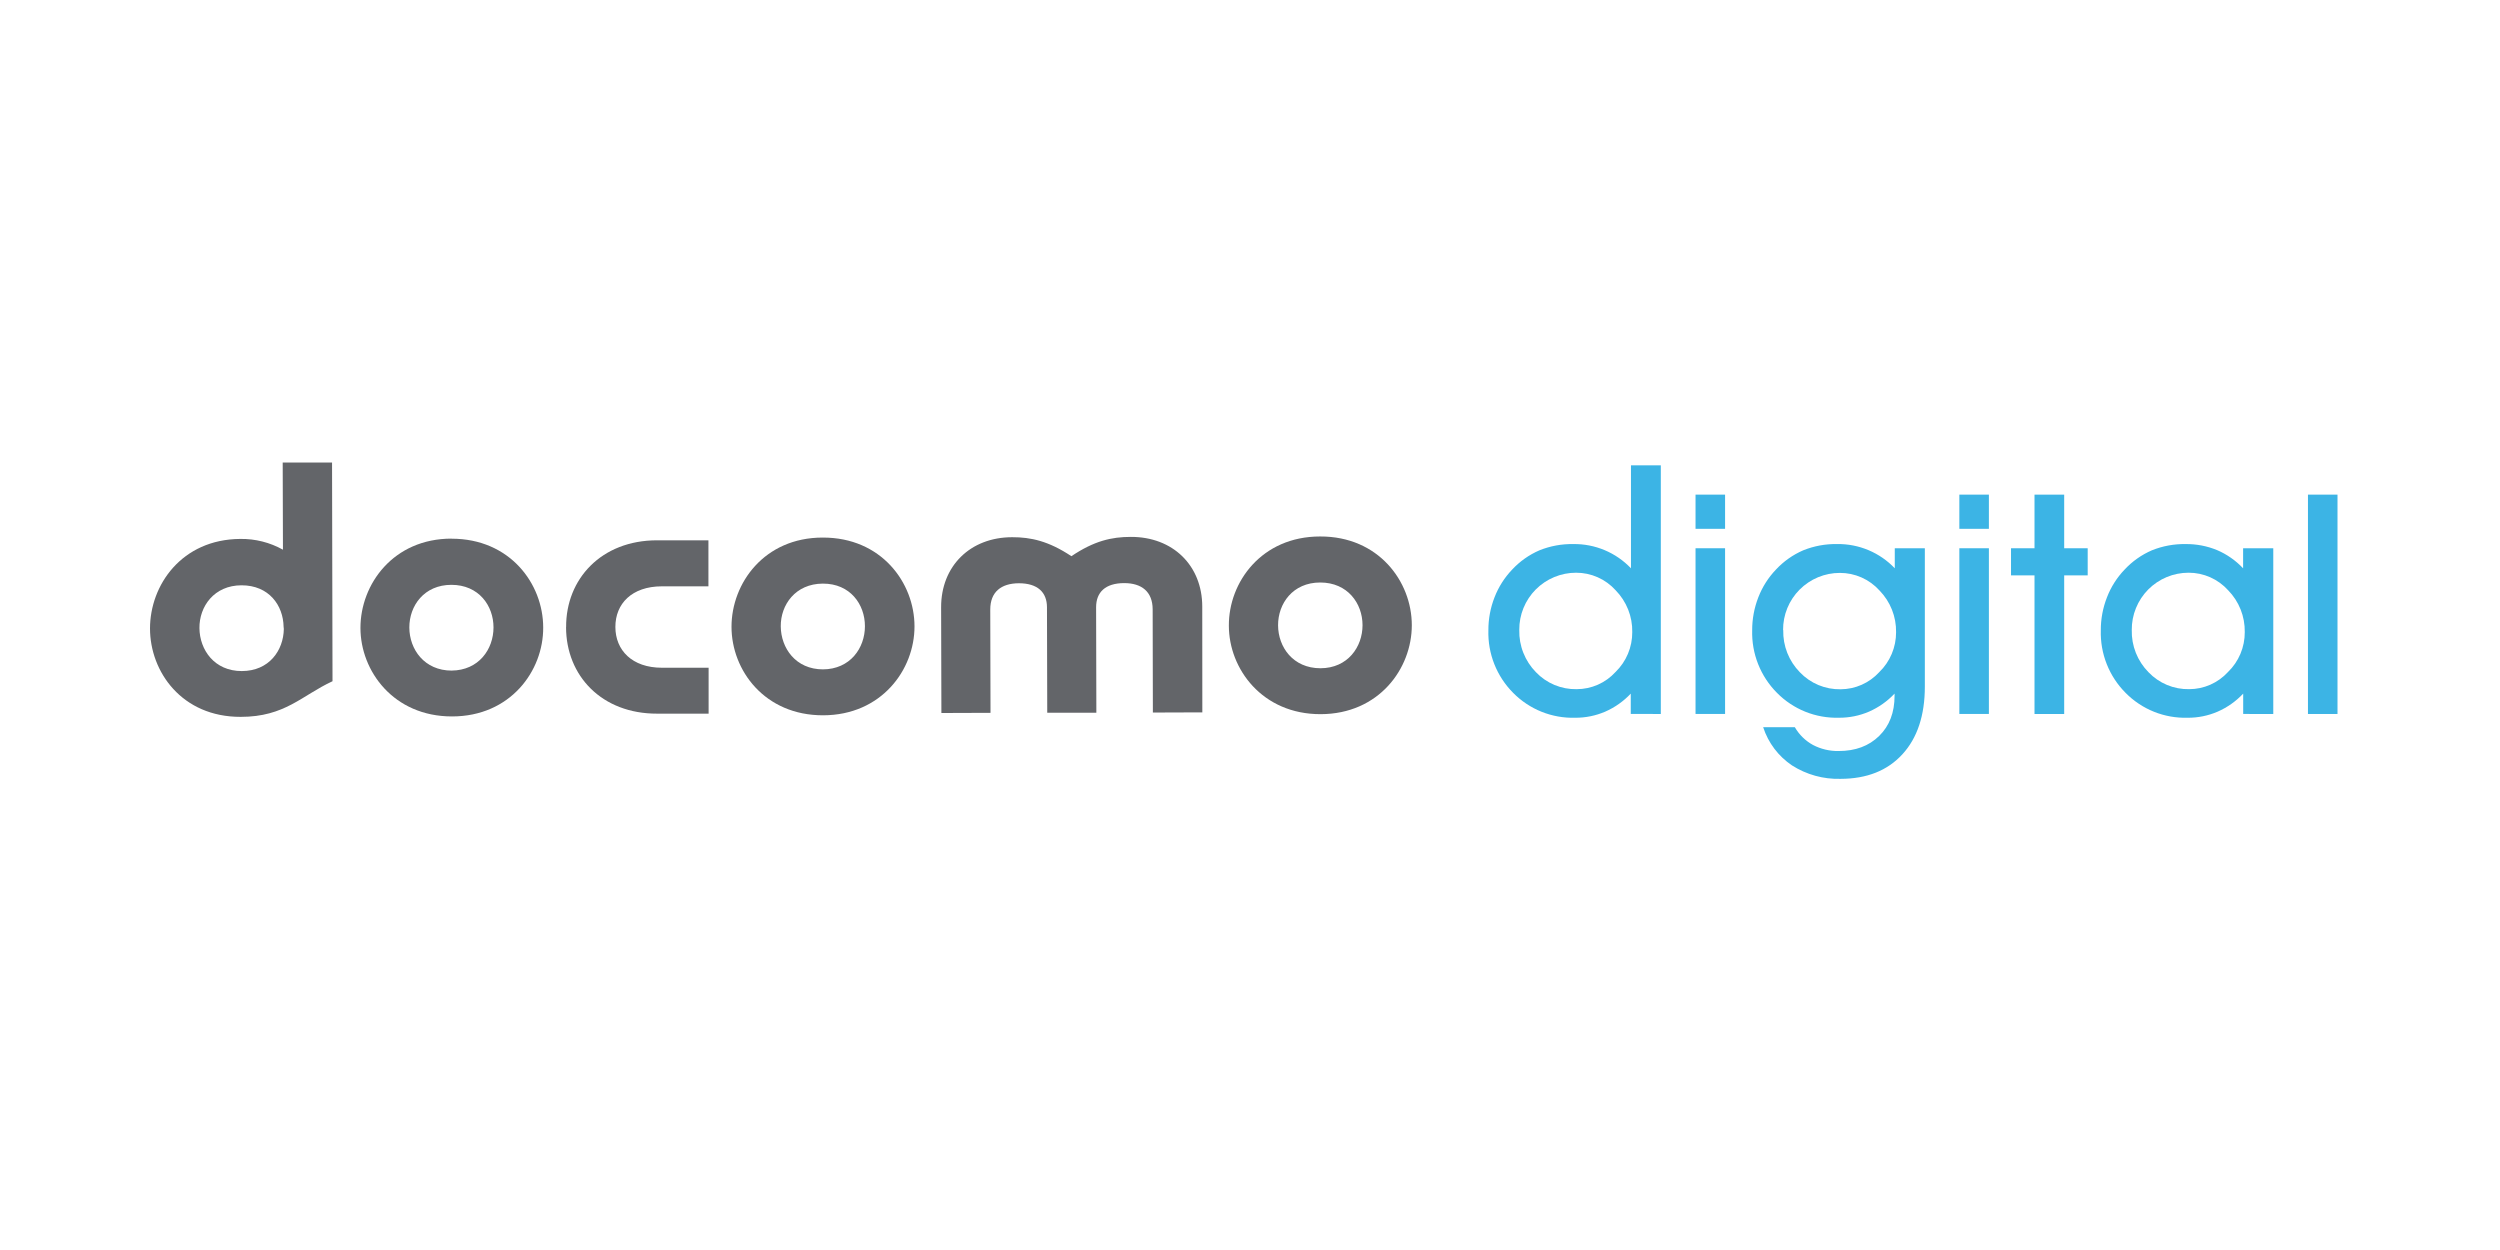
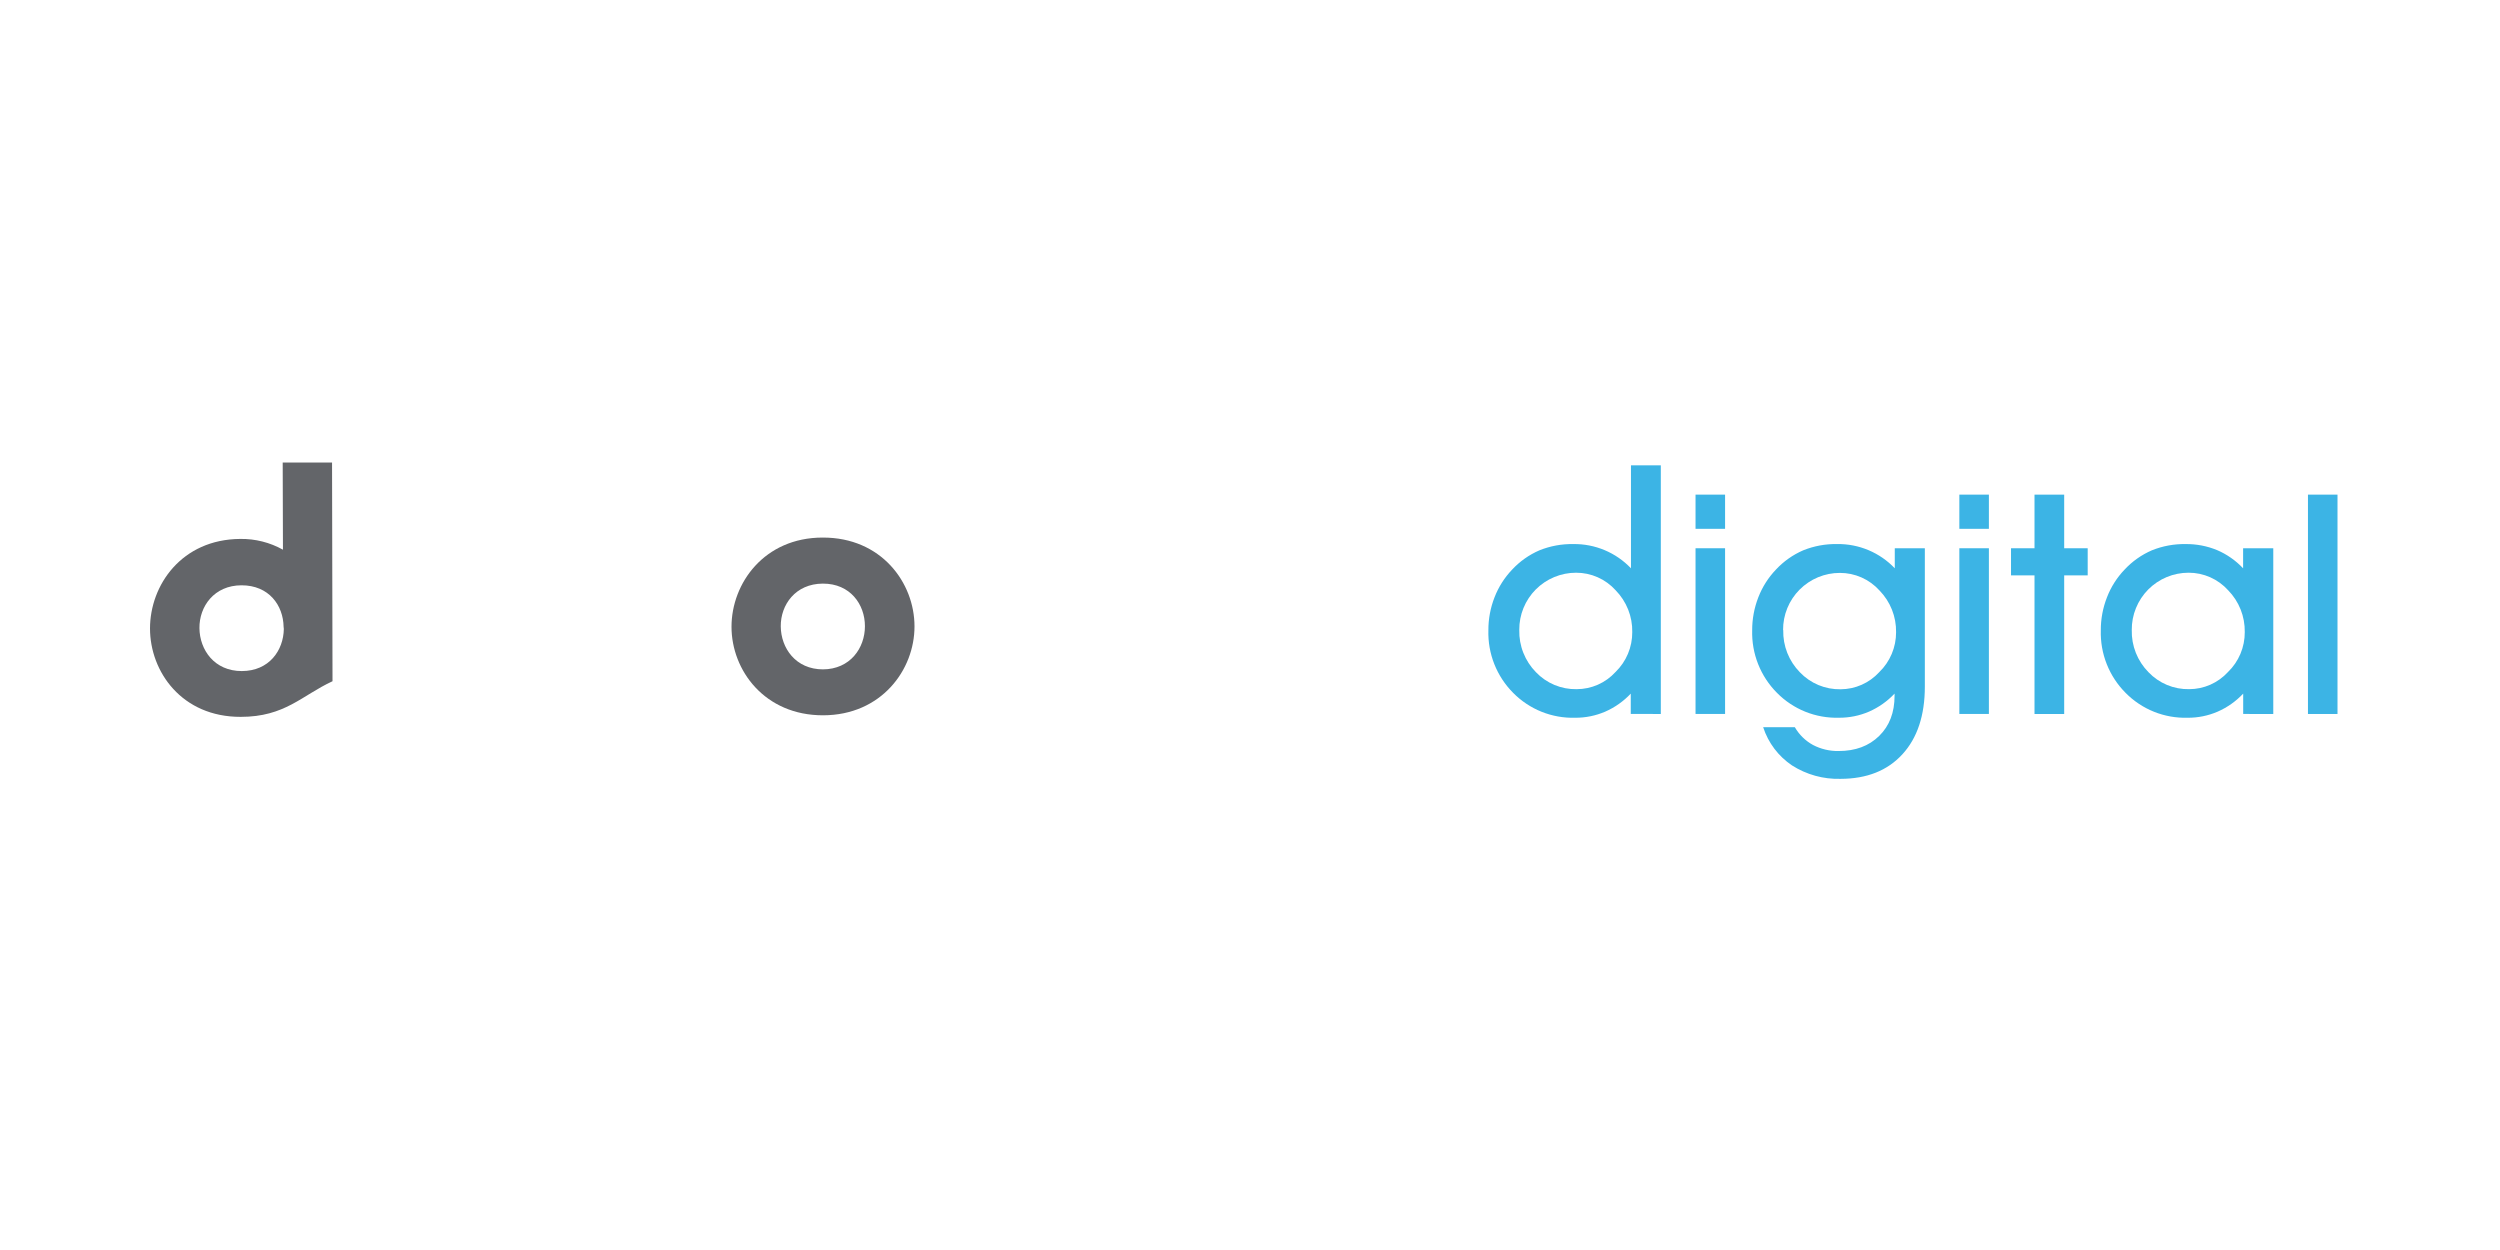
<svg xmlns="http://www.w3.org/2000/svg" fill="none" height="100" viewBox="0 0 200 100" width="200">
  <g clip-rule="evenodd" fill="#636569" fill-rule="evenodd">
    <path d="m26.564 37h-3.948l.02 6.976c-1.041-.581-2.217-.878-3.409-.862-4.7.028-7.226 3.701-7.226 7.164s2.548 7.082 7.254 7.071c3.544 0 4.885-1.709 7.346-2.851zm-3.858 13.318c-.028 1.714-1.173 3.367-3.367 3.367-2.194 0-3.367-1.7-3.384-3.435-.017-1.734 1.176-3.423 3.367-3.426s3.339 1.599 3.367 3.328z" />
-     <path d="m45.285 50.169c0 3.892 2.857 6.939 7.296 6.923h4.108v-3.673h-3.732c-2.396 0-3.724-1.403-3.727-3.261s1.313-3.247 3.712-3.252h3.732v-3.682h-4.111c-4.45 0-7.296 3.087-7.273 6.948" />
-     <path d="m90.457 42.952c-1.518 0-2.918.314-4.745 1.543-1.83-1.215-3.244-1.521-4.737-1.518-3.35 0-5.696 2.307-5.685 5.612l.022 8.452 3.929-.014-.02-8.264c0-1.403.867-2.096 2.292-2.102 1.493 0 2.245.721 2.245 1.922l.022 8.435h3.929l-.02-8.441c0-1.195.735-1.925 2.245-1.928 1.403 0 2.27.688 2.279 2.088l.017 8.267 3.957-.014-.006-8.457c0-3.303-2.365-5.593-5.716-5.581" />
-     <path d="m105.605 42.918c-4.67 0-7.319 3.648-7.296 7.141 0 3.454 2.674 7.082 7.341 7.074 4.666-.009 7.295-3.648 7.295-7.113 0-3.499-2.66-7.116-7.332-7.102zm.036 10.542c-2.205 0-3.39-1.7-3.395-3.437-.006-1.737 1.176-3.421 3.367-3.423 2.192-.003 3.387 1.667 3.39 3.409.003 1.742-1.182 3.449-3.368 3.451" />
-     <path d="m36.132 43.089c-4.672 0-7.296 3.648-7.296 7.144 0 3.451 2.649 7.082 7.324 7.082s7.315-3.648 7.296-7.111c0-3.502-2.66-7.116-7.341-7.108zm.008 10.559c-2.192 0-3.387-1.7-3.393-3.443-.006-1.742 1.181-3.418 3.367-3.418s3.367 1.664 3.367 3.406c0 1.743-1.176 3.443-3.367 3.454" />
    <path d="m65.817 43.005c-4.672 0-7.296 3.648-7.296 7.139 0 3.491 2.66 7.088 7.329 7.08 4.669-.009 7.315-3.648 7.31-7.113 0-3.502-2.663-7.122-7.343-7.105zm.028 10.545c-2.194 0-3.367-1.703-3.384-3.435-.017-1.731 1.173-3.418 3.367-3.426 2.194-.008 3.367 1.667 3.367 3.407 0 1.74-1.173 3.446-3.367 3.454" />
  </g>
  <g fill="#3cb4e5">
    <path d="m130.461 57.117v-1.627c-.578.613-1.272 1.103-2.043 1.442-.759.327-1.578.493-2.405.488-.92.027-1.836-.137-2.69-.48-.854-.343-1.628-.859-2.274-1.515-.651-.655-1.163-1.436-1.503-2.295-.34-.859-.502-1.779-.475-2.702-.004-.906.163-1.805.494-2.649.318-.821.795-1.571 1.403-2.208.615-.661 1.36-1.188 2.188-1.546.86-.346 1.781-.516 2.708-.499.861-.013 1.716.153 2.51.487s1.51.828 2.104 1.452v-8.239h2.387v19.892zm-8.918-6.712c-.015.622.095 1.24.324 1.819.228.578.57 1.105 1.006 1.549.419.441.926.789 1.487 1.024.562.234 1.166.349 1.774.337.584-.001 1.161-.122 1.696-.358.534-.236 1.013-.58 1.407-1.011.429-.415.769-.912 1-1.462s.348-1.141.344-1.737c.011-.618-.101-1.232-.329-1.806-.229-.574-.569-1.097-1.001-1.539-.399-.443-.887-.797-1.433-1.039-.545-.242-1.135-.366-1.732-.364-.599-.001-1.192.117-1.745.347s-1.056.567-1.478.991-.756.929-.983 1.483c-.227.554-.341 1.148-.337 1.747" />
    <path d="m138.006 42.306h-2.363v-2.736h2.363zm-2.363 1.554h2.363v13.256h-2.363z" />
    <path d="m141.045 58.177h2.542c.345.597.847 1.088 1.451 1.42.633.331 1.34.498 2.054.485 1.342 0 2.423-.403 3.244-1.209.821-.806 1.231-1.877 1.229-3.213v-.171c-.577.613-1.272 1.103-2.043 1.442-.759.327-1.578.493-2.405.488-.92.026-1.835-.137-2.689-.48s-1.629-.859-2.274-1.515c-.652-.655-1.163-1.436-1.503-2.295-.341-.859-.502-1.779-.476-2.702-.004-.906.164-1.805.494-2.649.319-.821.795-1.571 1.403-2.208.615-.661 1.36-1.188 2.189-1.546.86-.346 1.781-.516 2.708-.499.861-.013 1.715.153 2.509.487s1.511.828 2.104 1.452v-1.602h2.405v11.064c0 2.307-.599 4.113-1.796 5.418-1.197 1.306-2.845 1.96-4.942 1.964-1.377.04-2.734-.336-3.894-1.078-1.085-.73-1.894-1.802-2.299-3.045zm1.614-7.764c-.015.622.095 1.24.323 1.819.229.578.571 1.105 1.007 1.549.419.441.926.79 1.488 1.024s1.167.349 1.775.337c.581-.003 1.156-.126 1.687-.362s1.008-.579 1.4-1.008c.428-.413.768-.909.999-1.458.232-.548.35-1.138.348-1.733.01-.618-.102-1.232-.33-1.806-.228-.574-.568-1.097-1-1.539-.4-.443-.888-.797-1.433-1.039-.546-.242-1.136-.366-1.733-.364-.598-.001-1.192.117-1.745.347-.553.23-1.055.567-1.478.991-.422.425-.756.929-.983 1.483-.226.554-.341 1.148-.337 1.747" />
    <path d="m159.111 42.306h-2.363v-2.736h2.363zm-2.363 1.554h2.363v13.256h-2.363z" />
    <path d="m162.761 57.12v-11.09h-1.88v-2.169h1.88v-4.29h2.374v4.29h1.88v2.169h-1.88v11.09z" />
    <path d="m179.455 57.117v-1.627c-.577.614-1.272 1.104-2.043 1.442-.759.328-1.578.494-2.405.488-.92.026-1.836-.137-2.69-.48-.854-.343-1.628-.859-2.274-1.515-.652-.655-1.163-1.436-1.503-2.295-.34-.859-.502-1.779-.475-2.702-.005-.907.164-1.806.496-2.649.317-.822.794-1.573 1.403-2.208.614-.661 1.359-1.188 2.186-1.546.86-.346 1.781-.516 2.708-.499.86-.009 1.714.155 2.509.483.787.337 1.496.833 2.082 1.456v-1.602h2.413v13.256zm-8.913-6.712c-.015.622.095 1.241.324 1.819s.573 1.105 1.009 1.548c.419.441.925.79 1.486 1.024.561.234 1.164.349 1.772.337.584-0 1.162-.122 1.696-.358.534-.236 1.014-.58 1.408-1.011.429-.414.769-.912 1-1.462s.348-1.141.344-1.737c.01-.618-.102-1.232-.33-1.806-.228-.574-.568-1.097-1-1.539-.4-.443-.888-.797-1.433-1.039-.546-.242-1.136-.366-1.733-.364-.6-0-1.195.118-1.749.349s-1.057.57-1.48.996c-.422.427-.756.933-.981 1.49-.226.557-.339 1.152-.333 1.753z" />
    <path d="m187 39.57h-2.363v17.549h2.363z" />
  </g>
</svg>